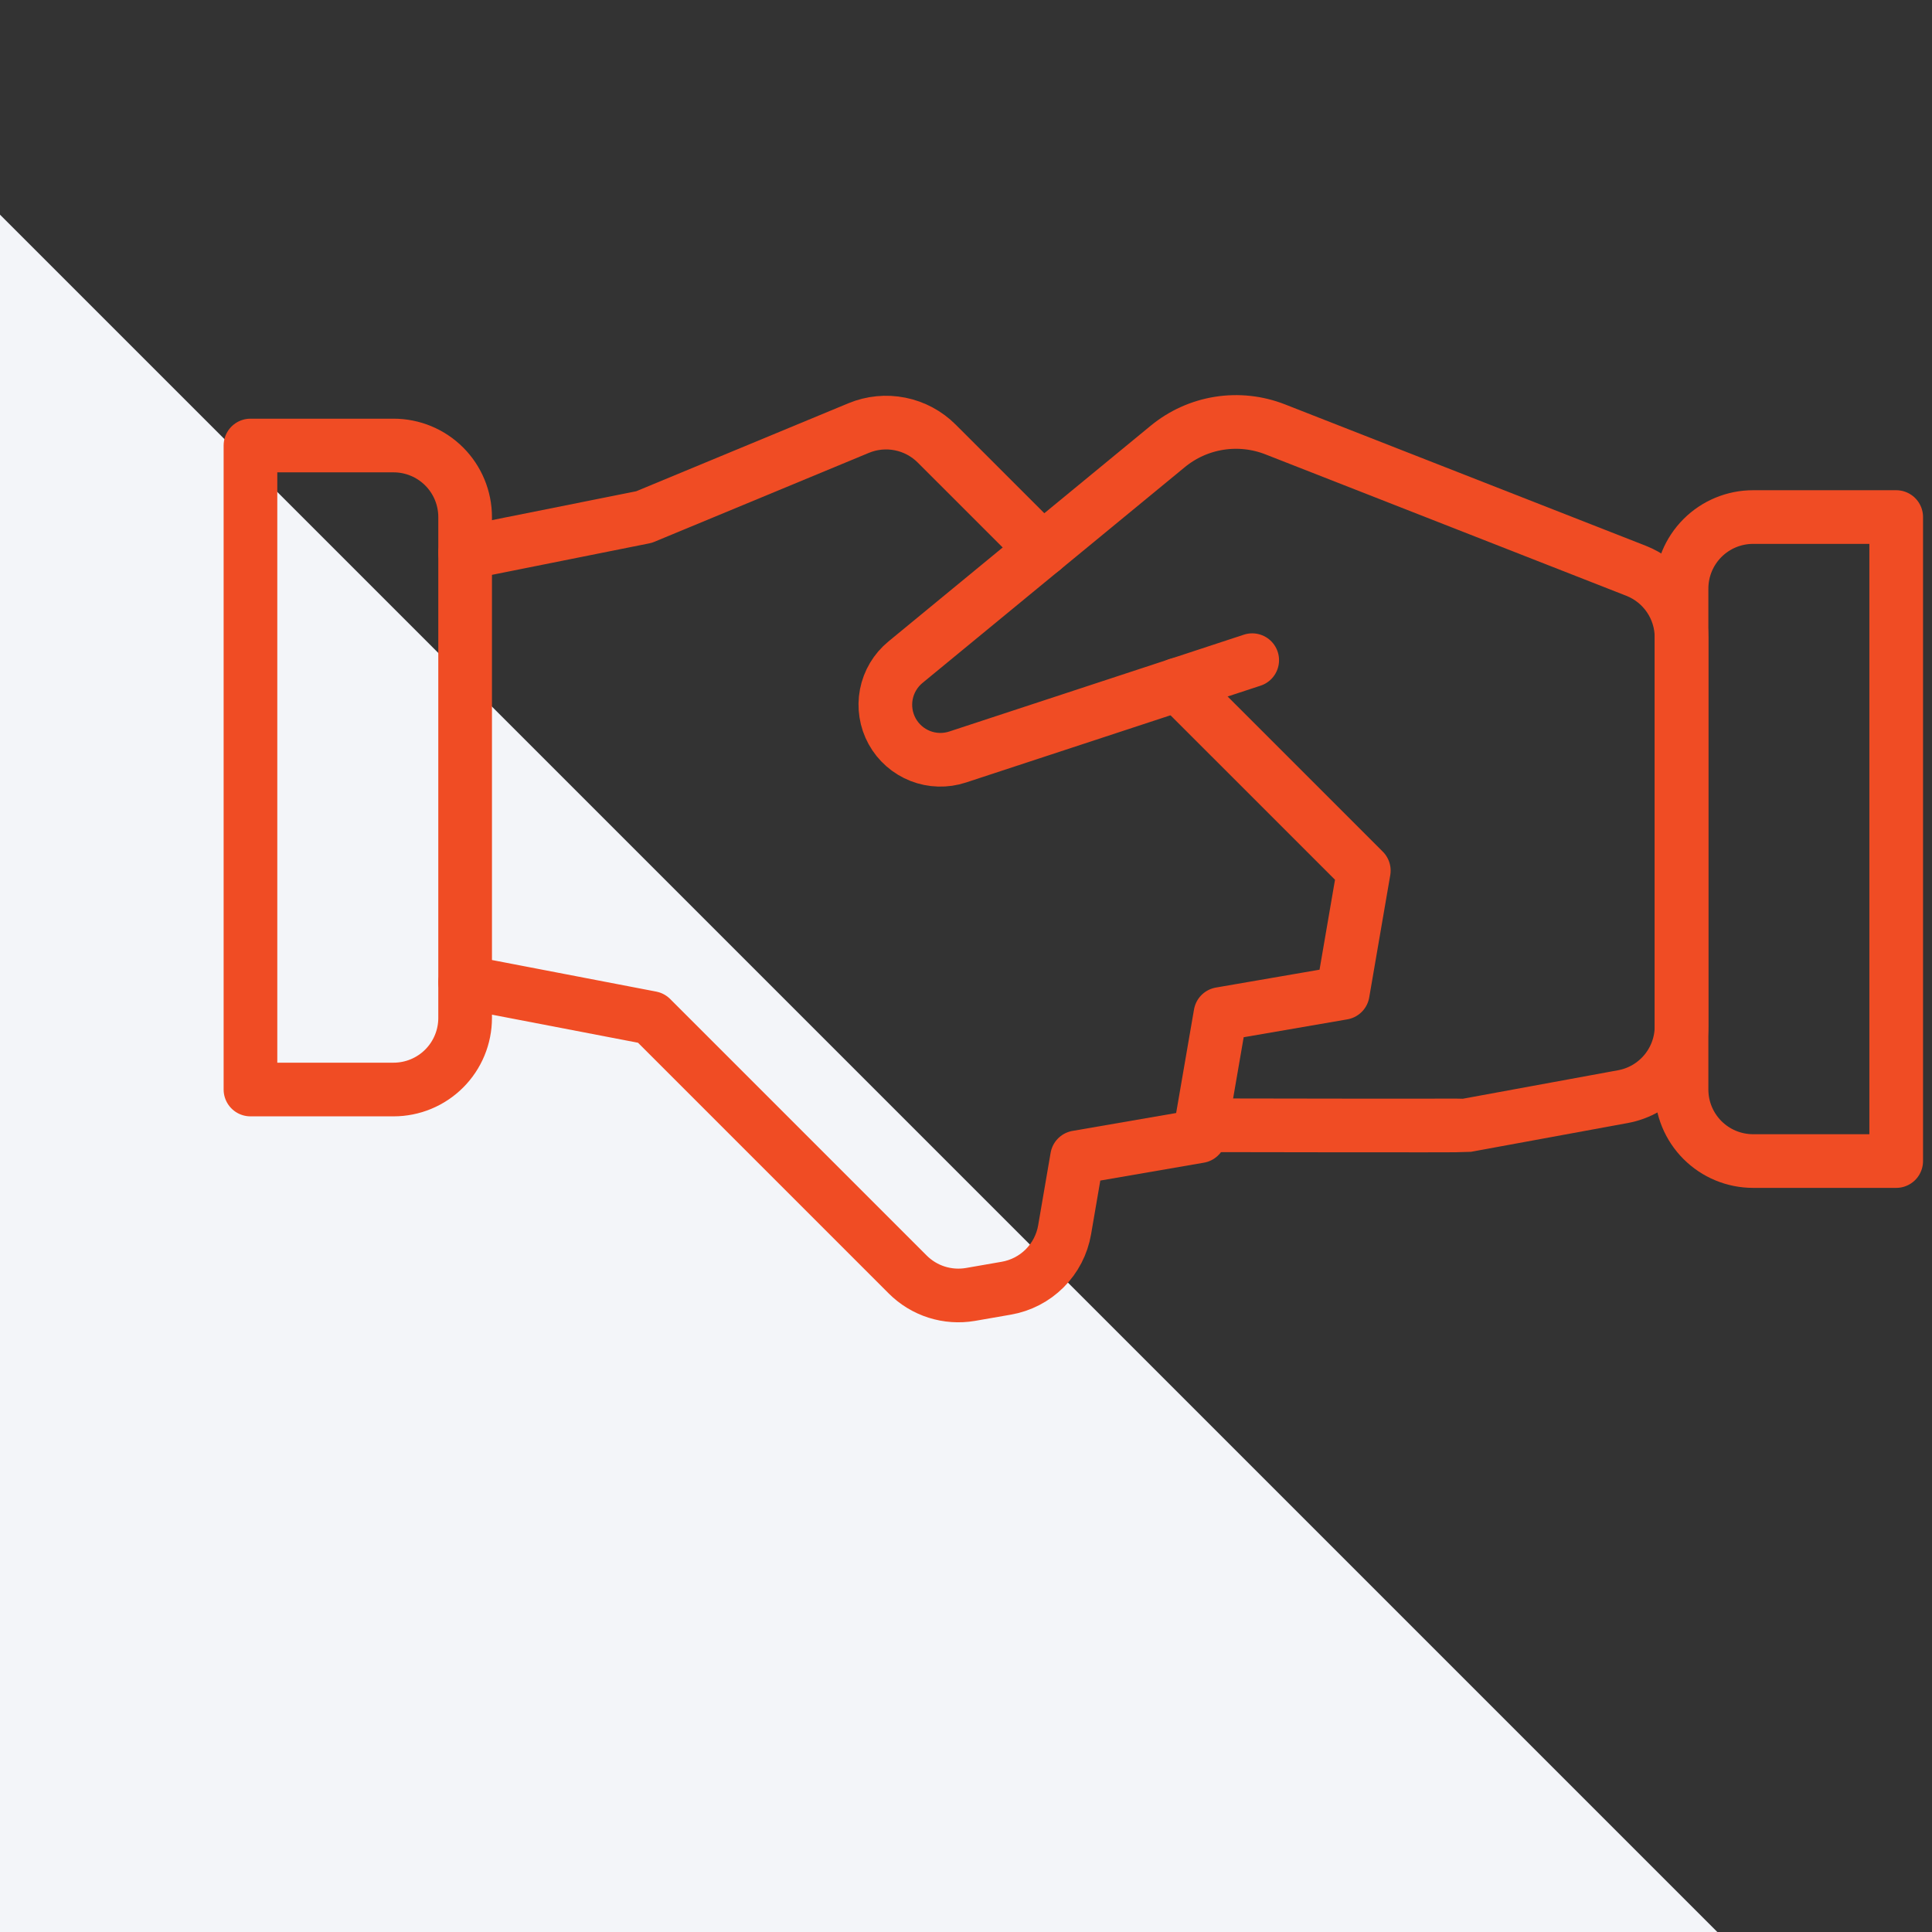
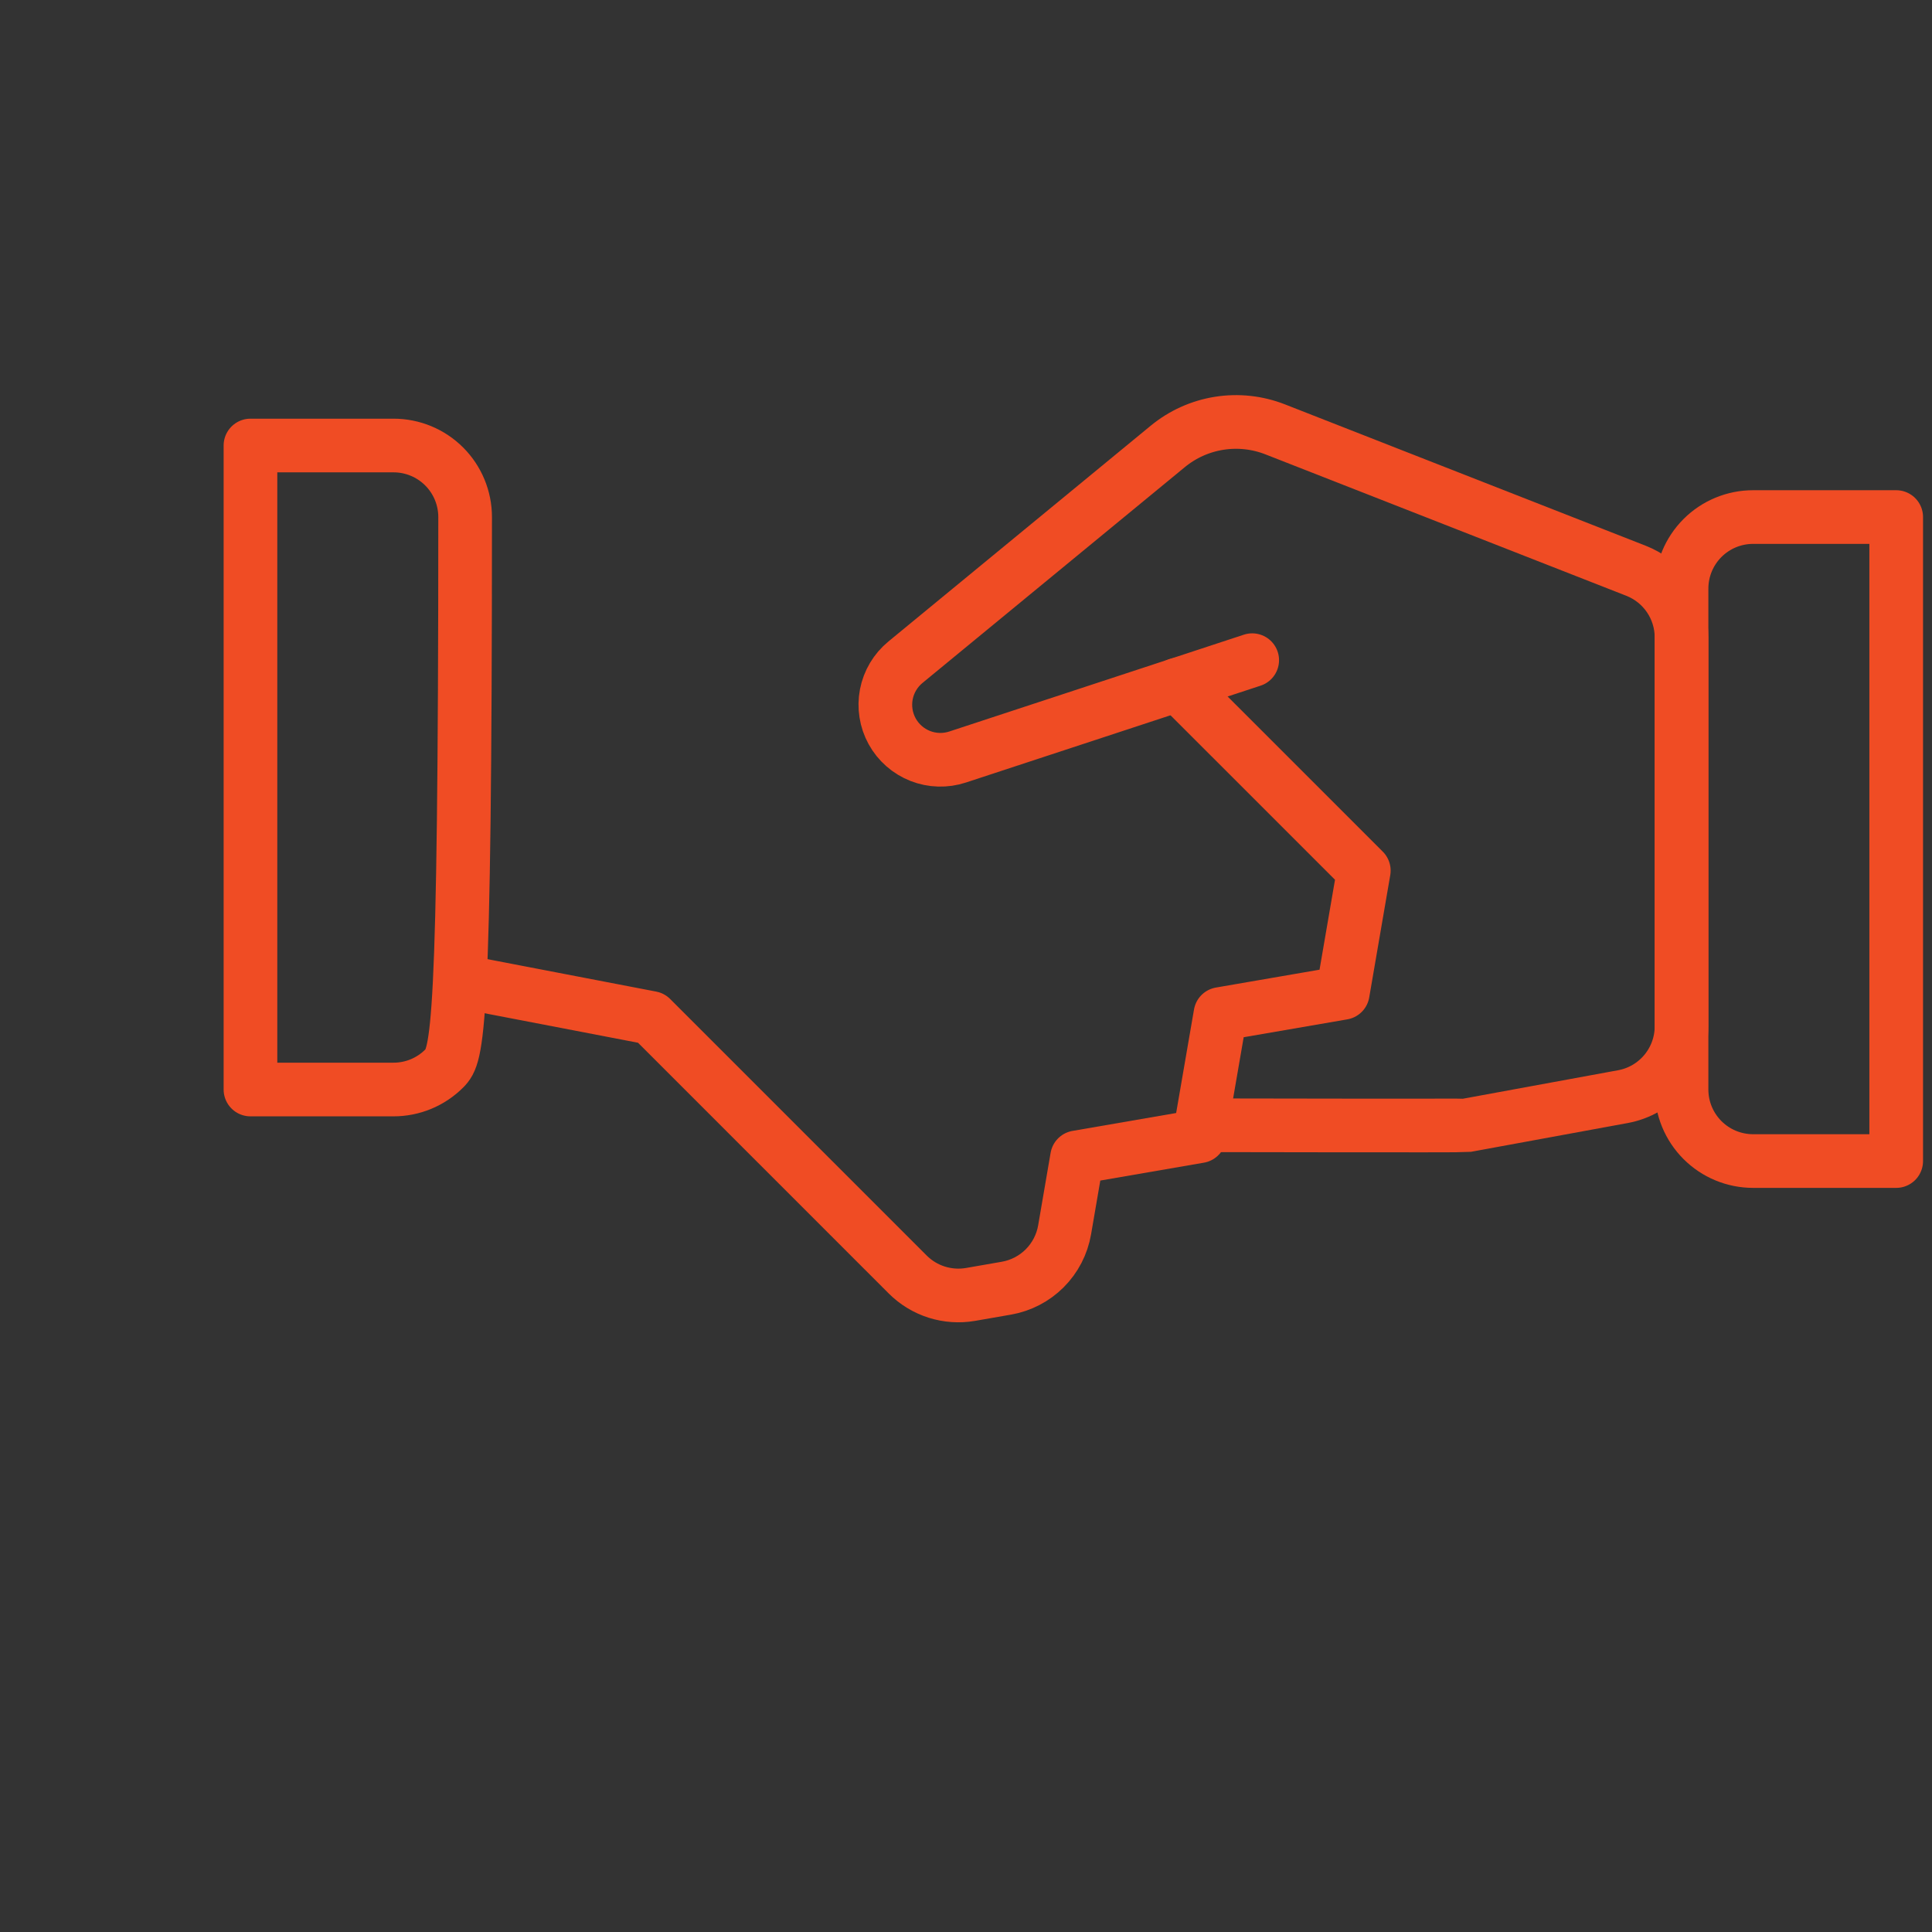
<svg xmlns="http://www.w3.org/2000/svg" width="72" height="72" viewBox="0 0 72 72" fill="none">
  <rect x="0" y="0" width="72" height="72" fill="#333333" stroke="none" />
-   <path d="M0 72H64L0 8V72Z" fill="#F3F5F9" />
  <path d="M44.764 41.936H45.332C45.332 41.936 54.54 41.955 54.666 41.936L60.479 40.869C61.093 40.757 61.648 40.433 62.048 39.953C62.447 39.474 62.666 38.87 62.666 38.245V23.755C62.666 23.219 62.504 22.695 62.202 22.252C61.9 21.809 61.471 21.468 60.972 21.272L47.519 16C46.856 15.741 46.136 15.663 45.432 15.775C44.729 15.887 44.069 16.185 43.519 16.637L33.746 24.677C33.375 24.981 33.122 25.405 33.031 25.875C32.941 26.345 33.017 26.833 33.248 27.253C33.479 27.672 33.85 27.998 34.296 28.173C34.742 28.348 35.235 28.361 35.69 28.211L46.666 24.603" stroke="#F04C24" stroke-width="2" stroke-linecap="round" stroke-linejoin="round" />
  <path d="M17.334 36.603L24.267 37.936L33.827 47.496C34.129 47.798 34.499 48.024 34.906 48.153C35.313 48.282 35.745 48.312 36.166 48.24L37.499 48.008C38.042 47.915 38.543 47.655 38.933 47.266C39.322 46.876 39.582 46.375 39.675 45.832L40.139 43.131L44.697 42.344L45.483 37.789L50.041 37.003L50.825 32.445L43.891 25.512" stroke="#F04C24" stroke-width="2" stroke-linecap="round" stroke-linejoin="round" />
-   <path d="M38.854 20.475L34.91 16.533C34.537 16.159 34.062 15.904 33.544 15.801C33.026 15.697 32.489 15.75 32.001 15.952L24.001 19.269L17.334 20.603" stroke="#F04C24" stroke-width="2" stroke-linecap="round" stroke-linejoin="round" />
-   <path d="M9.334 16.603H14.667C15.375 16.603 16.053 16.884 16.553 17.384C17.053 17.884 17.334 18.562 17.334 19.269V37.936C17.334 38.643 17.053 39.322 16.553 39.822C16.053 40.322 15.375 40.603 14.667 40.603H9.334V16.603V16.603Z" stroke="#F04C24" stroke-width="2" stroke-linecap="round" stroke-linejoin="round" />
+   <path d="M9.334 16.603H14.667C15.375 16.603 16.053 16.884 16.553 17.384C17.053 17.884 17.334 18.562 17.334 19.269C17.334 38.643 17.053 39.322 16.553 39.822C16.053 40.322 15.375 40.603 14.667 40.603H9.334V16.603V16.603Z" stroke="#F04C24" stroke-width="2" stroke-linecap="round" stroke-linejoin="round" />
  <path d="M65.333 19.269H70.666V43.269H65.333C64.625 43.269 63.947 42.988 63.447 42.488C62.947 41.988 62.666 41.31 62.666 40.603V21.936C62.666 21.229 62.947 20.55 63.447 20.05C63.947 19.55 64.625 19.269 65.333 19.269Z" stroke="#F04C24" stroke-width="2" stroke-linecap="round" stroke-linejoin="round" />
</svg>